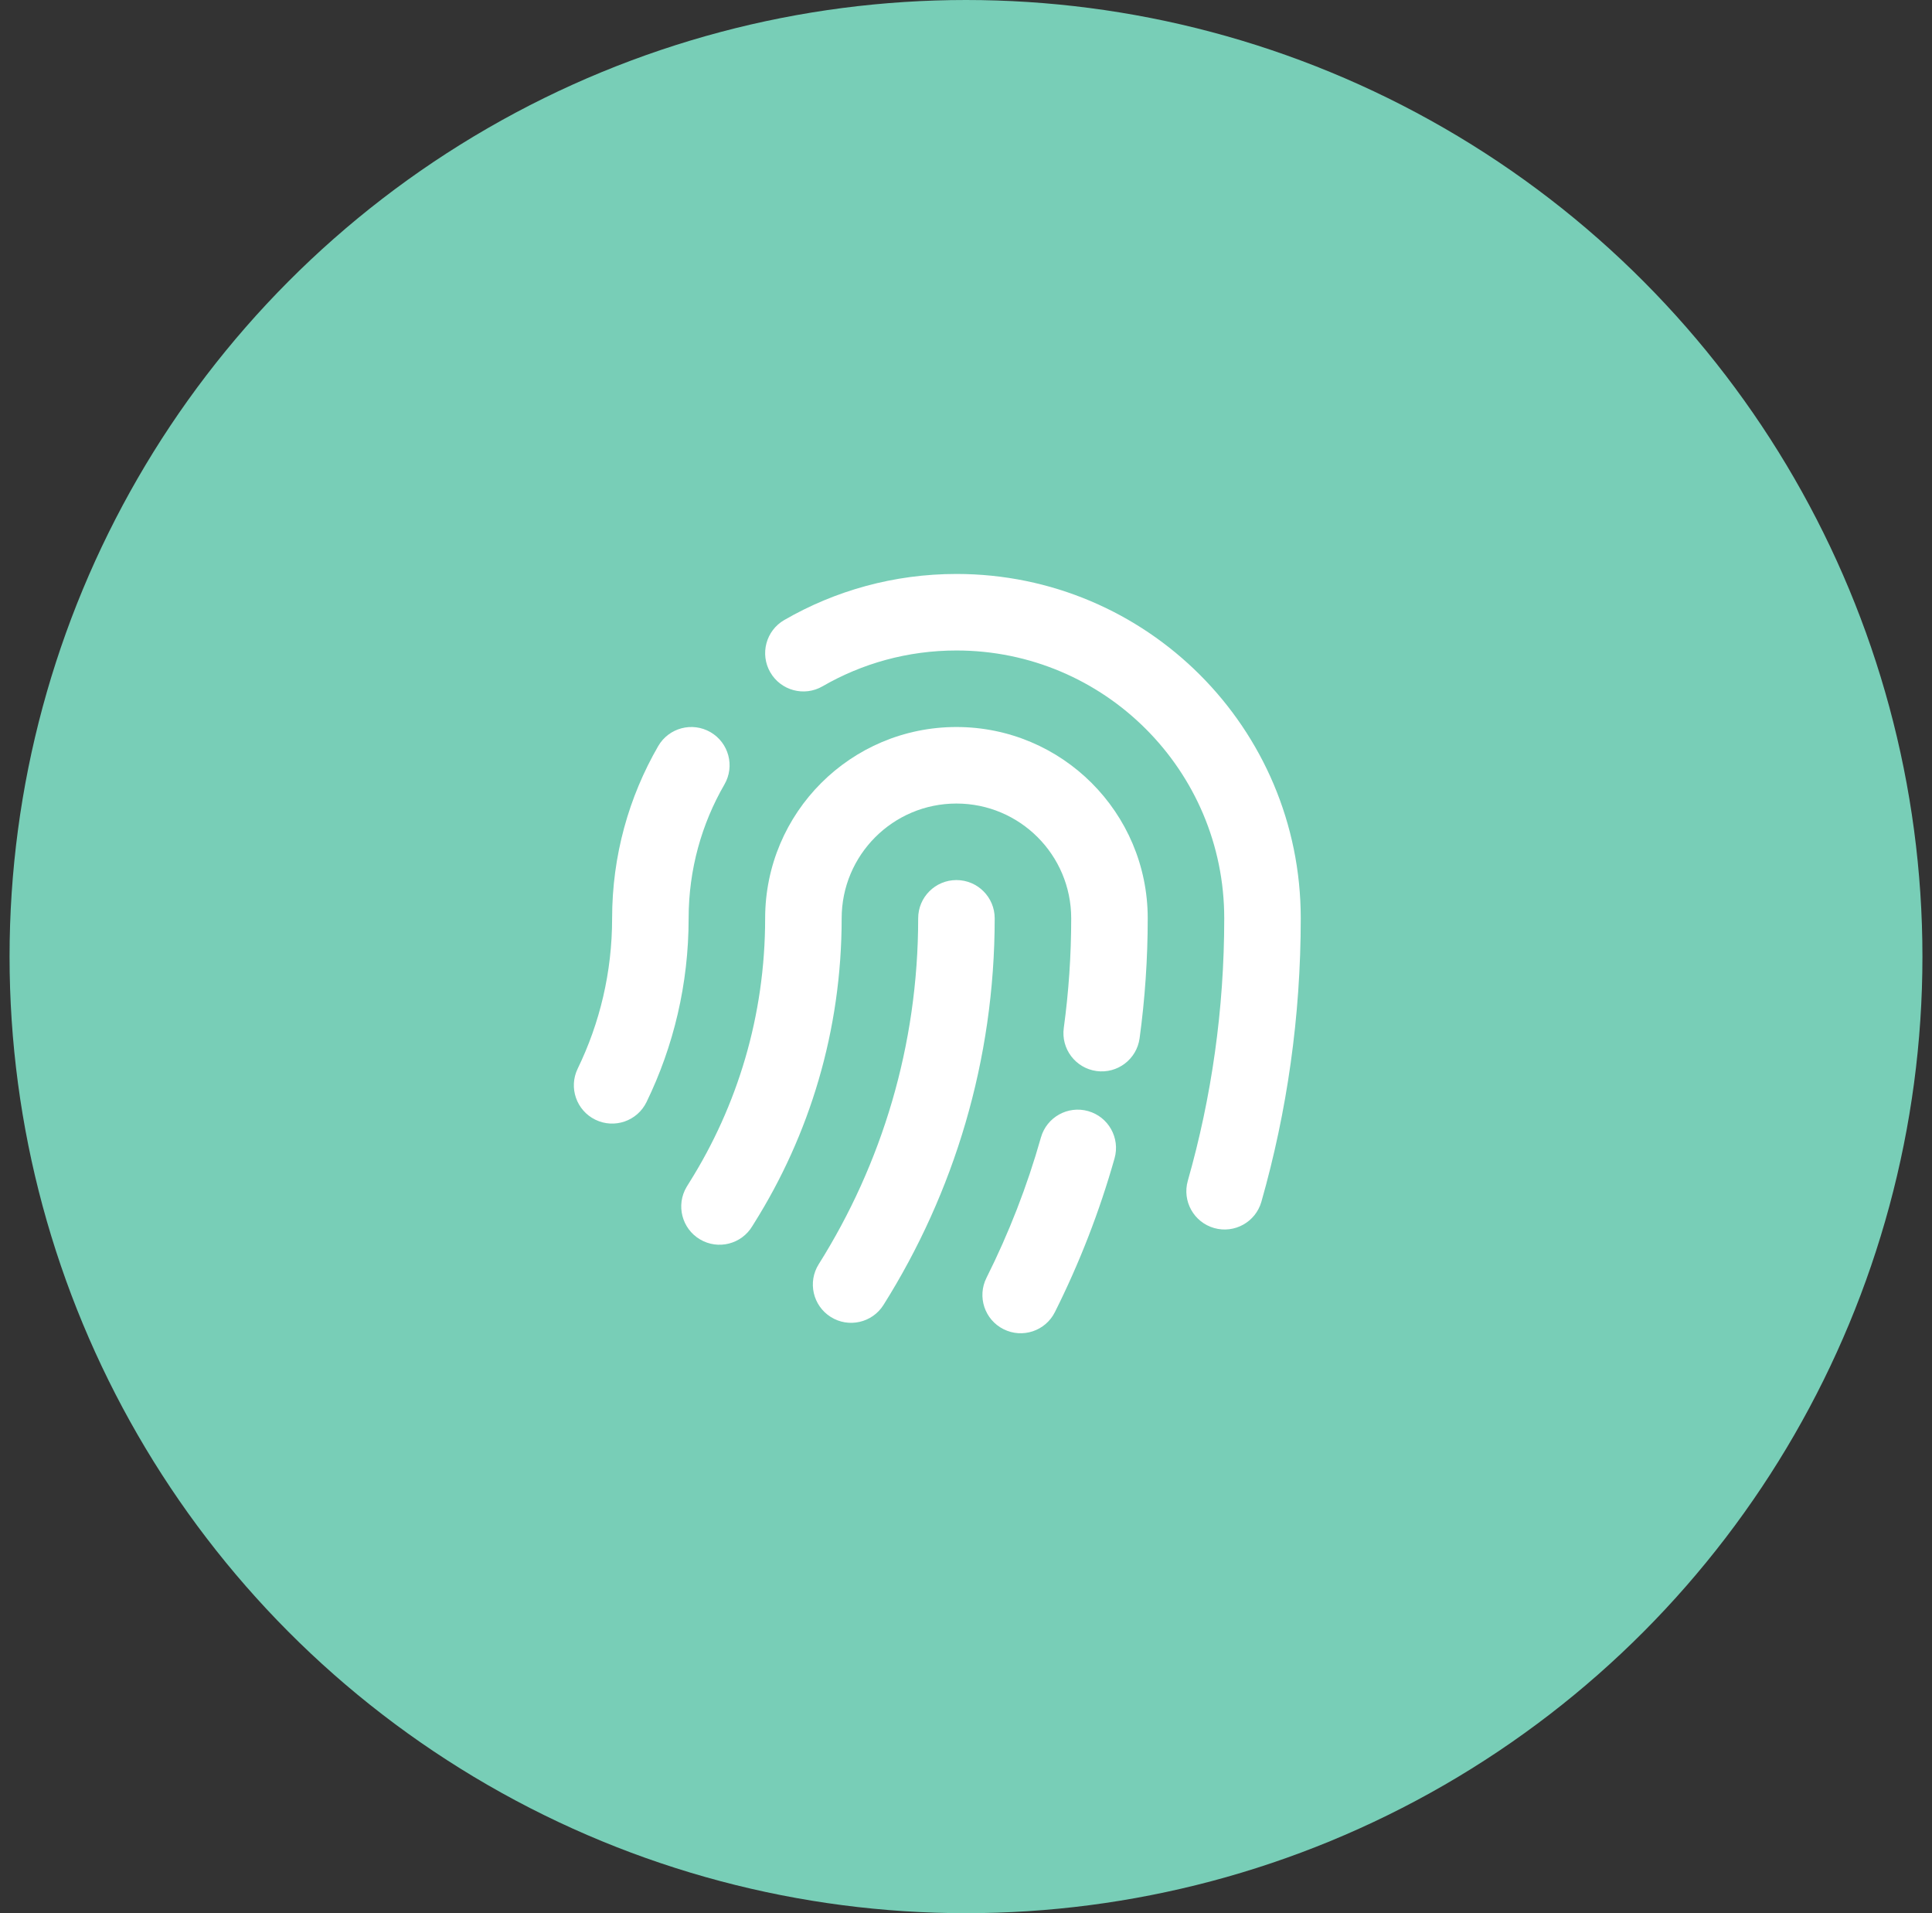
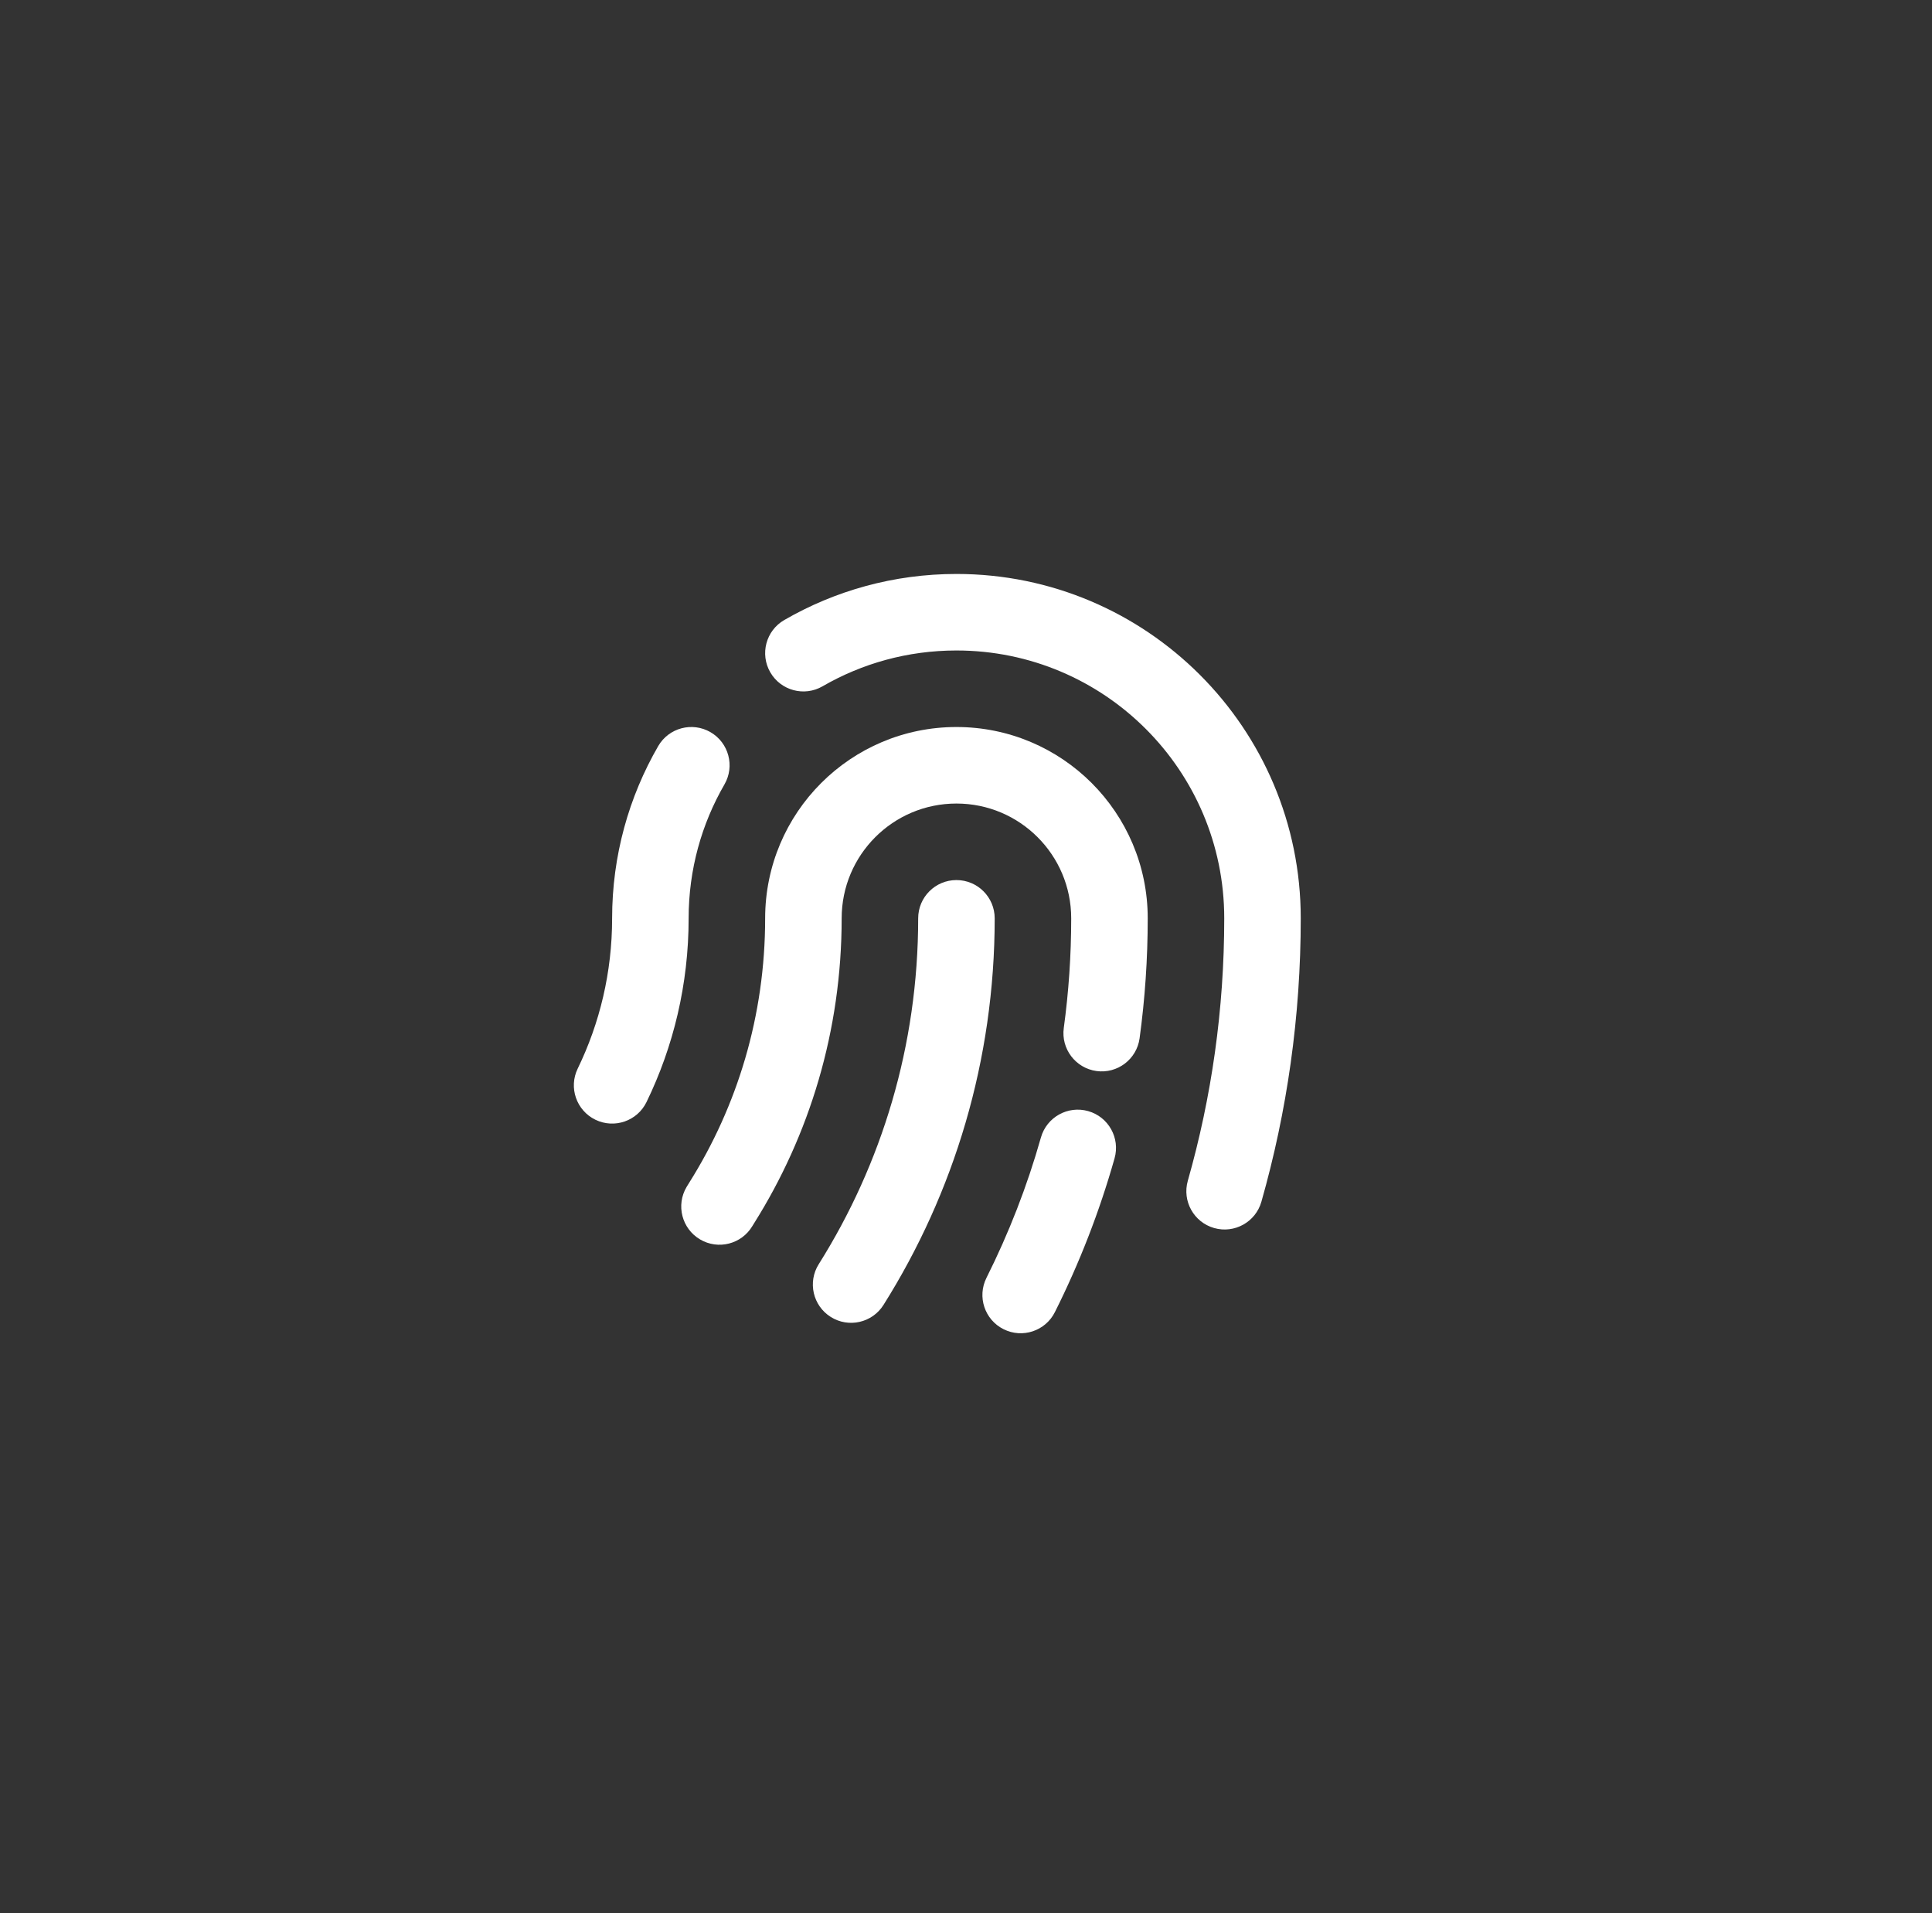
<svg xmlns="http://www.w3.org/2000/svg" width="101" height="100" viewBox="0 0 101 100" fill="none">
  <rect x="0" y="0" width="101" height="100" fill="#333333" stroke="none" />
-   <circle cx="50.5" cy="50" r="50" fill="#78CEB7" />
  <path fill-rule="evenodd" clip-rule="evenodd" d="M40 48C40 42.477 44.477 38 50 38C55.523 38 60 42.477 60 48C60 50.125 59.855 52.218 59.575 54.271C59.425 55.365 58.417 56.131 57.323 55.982C56.228 55.832 55.462 54.824 55.612 53.729C55.867 51.856 56 49.943 56 48C56 44.686 53.313 42 50 42C46.686 42 44 44.686 44 48C44 53.871 42.319 59.331 39.416 63.948C39.387 63.992 39.36 64.037 39.333 64.082C38.769 65.032 37.542 65.344 36.593 64.78C35.643 64.216 35.33 62.989 35.894 62.039C35.938 61.965 35.983 61.891 36.03 61.818C38.544 57.821 40 53.096 40 48ZM56.886 58.076C57.949 58.376 58.567 59.482 58.266 60.545C57.475 63.341 56.426 66.03 55.147 68.583C54.652 69.571 53.45 69.97 52.463 69.475C51.475 68.981 51.075 67.779 51.57 66.791C52.738 64.461 53.695 62.007 54.417 59.455C54.718 58.393 55.823 57.775 56.886 58.076Z" fill="white" />
  <path fill-rule="evenodd" clip-rule="evenodd" d="M40.998 32.409C43.648 30.877 46.725 30 50 30C59.941 30 68 38.059 68 48C68 53.133 67.283 58.102 65.943 62.811C65.641 63.874 64.534 64.49 63.472 64.188C62.409 63.885 61.793 62.779 62.096 61.716C63.336 57.36 64 52.759 64 48C64 40.268 57.732 34 50 34C47.447 34 45.059 34.682 43.001 35.872C42.045 36.425 40.822 36.098 40.269 35.142C39.716 34.186 40.042 32.962 40.998 32.409ZM37.142 38.269C38.098 38.822 38.425 40.045 37.872 41.002C36.682 43.059 36 45.447 36 48C36 51.439 35.21 54.698 33.799 57.602C33.316 58.596 32.12 59.01 31.126 58.527C30.133 58.044 29.718 56.848 30.201 55.854C31.353 53.483 32 50.82 32 48C32 44.725 32.877 41.648 34.409 38.998C34.962 38.042 36.186 37.716 37.142 38.269Z" fill="white" />
  <path fill-rule="evenodd" clip-rule="evenodd" d="M50 46C51.104 46 52 46.895 52 48C52 55.422 49.87 62.353 46.187 68.207C45.599 69.142 44.364 69.424 43.429 68.835C42.494 68.247 42.213 67.013 42.801 66.078C46.094 60.842 48 54.647 48 48C48 46.895 48.895 46 50 46Z" fill="white" />
</svg>